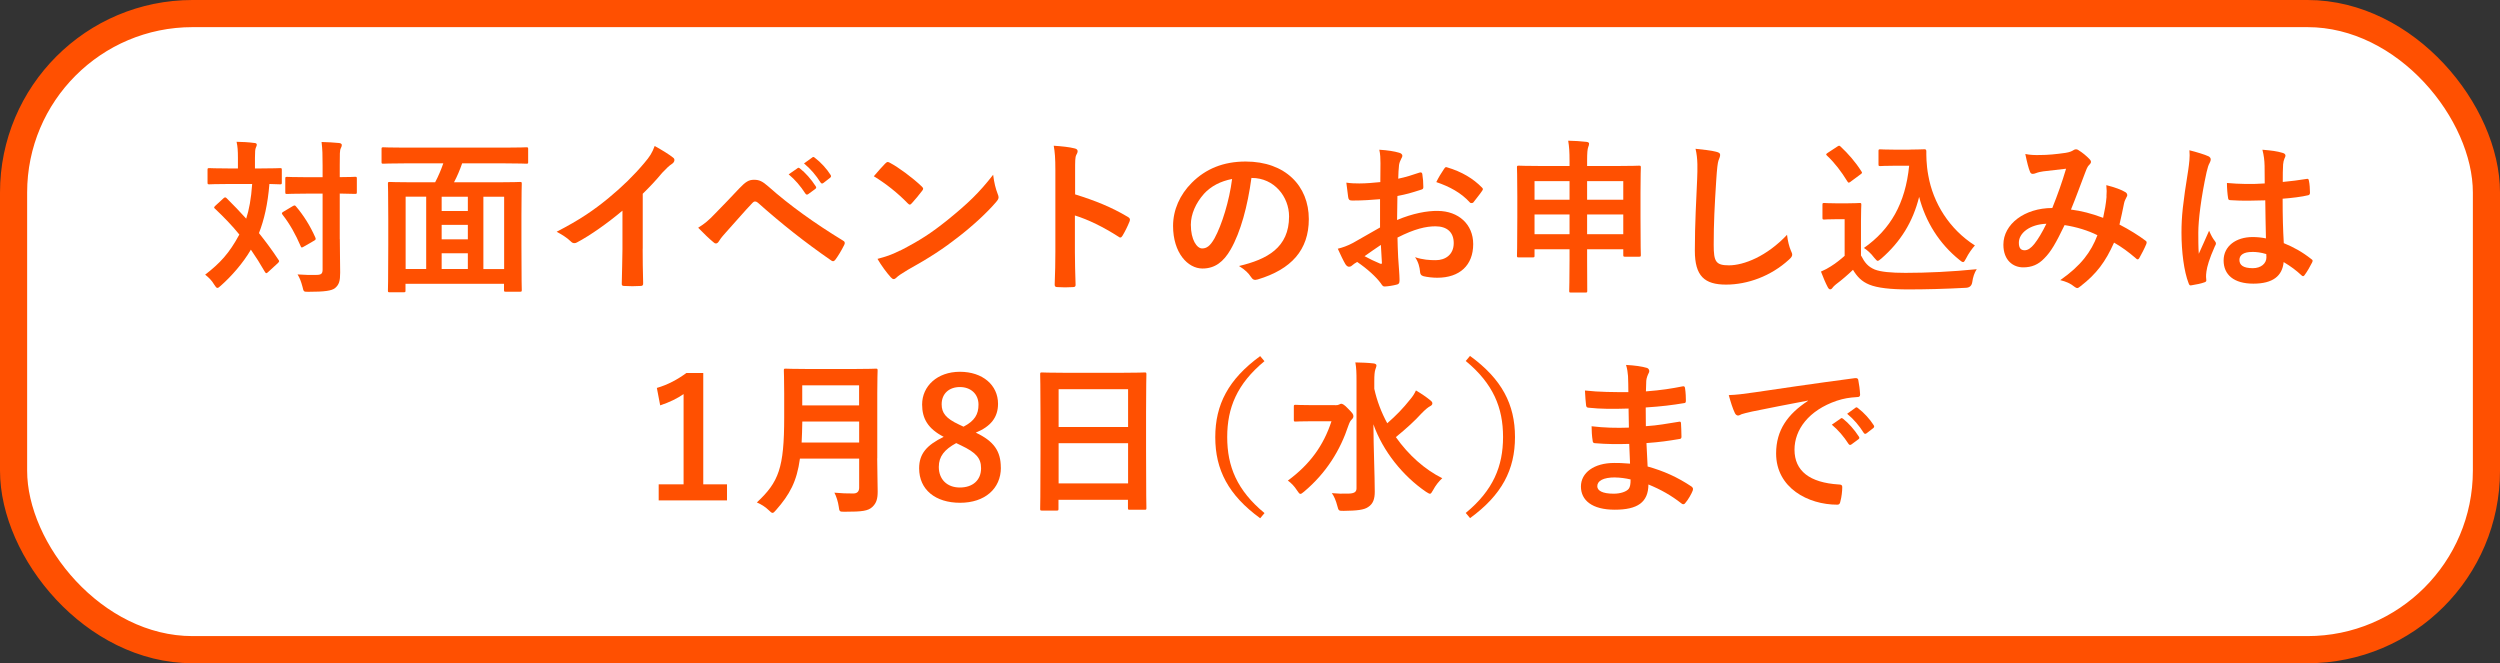
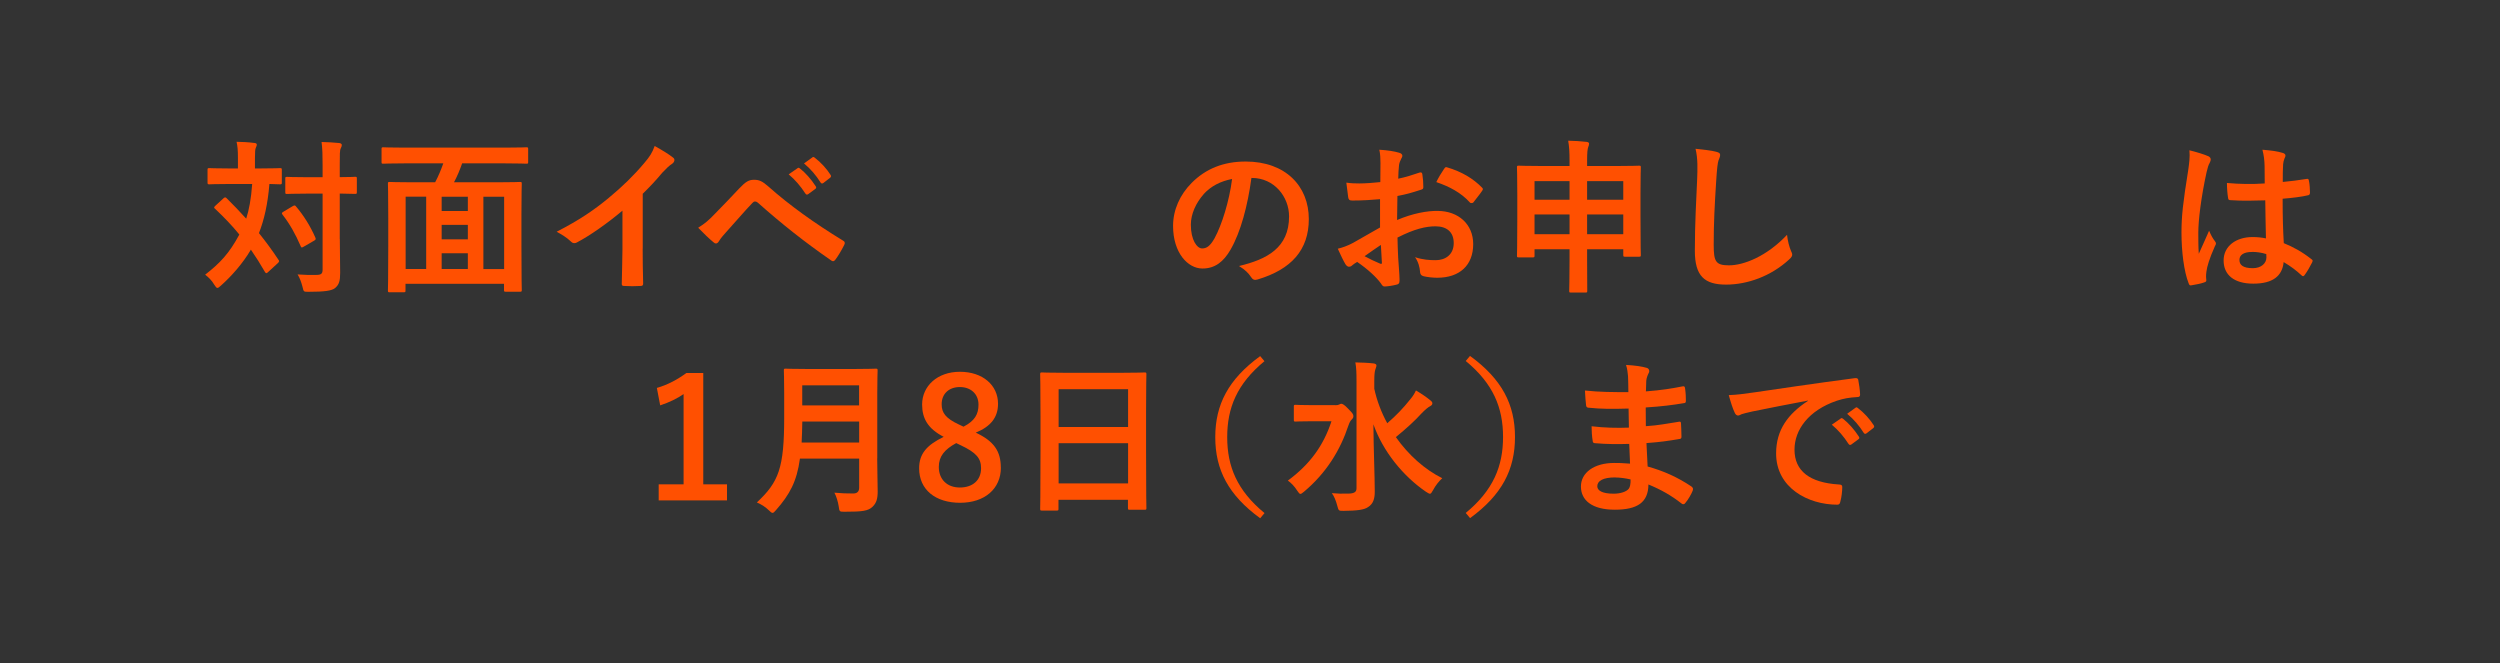
<svg xmlns="http://www.w3.org/2000/svg" id="_レイヤー_2" viewBox="0 0 368.5 97.76">
  <rect x="0" y="0" width="368.5" height="97.76" fill="#333333" stroke="none" />
  <defs>
    <style>.cls-1{fill:#fff;stroke:#ff5001;stroke-miterlimit:10;stroke-width:4px;}.cls-2{fill:#ff5001;}</style>
  </defs>
  <g id="_レイヤー_2-2">
-     <rect class="cls-1" x="2" y="2" width="364.5" height="93.76" rx="26.38" ry="26.38" />
    <path class="cls-2" d="M32.95,29.22c.1-.1.17-.12.24-.12s.15.02.22.12c.98.98,1.96,1.98,2.88,3.01.42-1.3.73-2.93.88-5.11h-3.35c-2.1,0-2.81.05-2.96.05-.24,0-.27-.02-.27-.29v-1.83c0-.24.02-.27.27-.27.15,0,.86.05,2.96.05h1.25v-1.56c0-1.08-.05-1.71-.2-2.37.9.02,1.69.05,2.59.17.24,0,.39.1.39.24,0,.17-.07.29-.15.49s-.12.51-.12,1.47v1.56h.71c2.13,0,2.84-.05,2.98-.05.24,0,.27.02.27.27v1.83c0,.27-.02.29-.27.29-.12,0-.54-.02-1.56-.05-.24,2.98-.78,5.3-1.54,7.24,1,1.25,1.96,2.54,2.86,3.91.15.2.17.27-.07.51l-1.44,1.32c-.1.1-.2.17-.27.17s-.12-.07-.22-.22c-.64-1.12-1.32-2.2-2.05-3.25-1.15,1.98-2.88,3.94-4.42,5.3-.24.22-.39.34-.51.34-.15,0-.27-.17-.49-.51-.34-.59-.81-1.05-1.32-1.44,2.2-1.71,3.54-3.13,5.04-5.92-1.05-1.3-2.25-2.54-3.57-3.79-.2-.15-.2-.22.02-.44l1.22-1.12ZM43.15,30.39c.24-.15.34-.15.49.05,1.12,1.32,2.1,2.88,2.84,4.57.1.24.07.32-.17.46l-1.56.9c-.29.17-.34.15-.44-.1-.73-1.71-1.59-3.25-2.66-4.62-.17-.22-.12-.29.12-.44l1.39-.83ZM50.09,35.23c0,1.71.05,3.57.05,4.94,0,1.25-.15,1.78-.76,2.3-.51.39-1.52.54-3.89.54-.73,0-.73.02-.9-.73-.2-.76-.42-1.34-.73-1.83.95.07,2.05.1,2.79.07.71,0,.9-.2.9-.78v-11.2h-2.35c-2.05,0-2.74.05-2.88.05-.24,0-.27-.02-.27-.27v-1.98c0-.24.02-.27.27-.27.15,0,.83.05,2.88.05h2.35v-1.74c0-1.56-.02-2.35-.15-3.45.88.02,1.78.07,2.59.15.24.02.39.15.39.27,0,.22-.07.34-.15.51-.15.29-.15.83-.15,2.47v1.78c1.54,0,2.13-.05,2.25-.05.24,0,.27.02.27.27v1.98c0,.24-.02.27-.27.27-.12,0-.71-.02-2.25-.05v6.7Z" />
    <path class="cls-2" d="M59.59,24.08c-2.18,0-2.93.05-3.08.05-.24,0-.27-.02-.27-.24v-1.91c0-.24.02-.27.27-.27.15,0,.9.05,3.08.05h14.89c2.2,0,2.93-.05,3.08-.05.27,0,.29.02.29.27v1.91c0,.22-.02.24-.29.24-.15,0-.88-.05-3.08-.05h-6.36c-.34.98-.73,1.91-1.2,2.79h6.4c2.32,0,3.15-.05,3.32-.05.24,0,.27.02.27.27,0,.15-.05,1.22-.05,4.62v4.42c0,5.43.05,6.45.05,6.6,0,.24-.02.27-.27.27h-2.08c-.24,0-.27-.02-.27-.27v-.9h-14.52v.98c0,.24-.02.27-.27.27h-2.05c-.24,0-.27-.02-.27-.27,0-.17.05-1.2.05-6.65v-3.91c0-3.91-.05-4.99-.05-5.16,0-.24.02-.27.27-.27.17,0,1,.05,3.32.05h3.37c.46-.86.88-1.86,1.2-2.79h-5.77ZM59.79,39.65h3.03v-10.66h-3.03v10.66ZM68.96,31.1v-2.1h-3.86v2.1h3.86ZM68.96,35.28v-2.13h-3.86v2.13h3.86ZM68.96,39.65v-2.32h-3.86v2.32h3.86ZM71.25,29v10.66h3.06v-10.66h-3.06Z" />
    <path class="cls-2" d="M94.73,36.65c0,1.69.02,3.13.07,5.08.02.32-.1.42-.37.42-.78.05-1.66.05-2.44,0-.27,0-.37-.1-.34-.39.02-1.76.1-3.35.1-5.01v-5.7c-2.15,1.81-4.77,3.67-6.72,4.69-.12.07-.24.1-.37.1-.2,0-.34-.07-.51-.24-.56-.56-1.37-1.05-2.1-1.44,3.37-1.74,5.45-3.15,7.7-5.01,1.93-1.59,3.69-3.3,5.21-5.11.83-.98,1.15-1.47,1.54-2.52,1.1.61,2.18,1.27,2.71,1.71.15.1.2.24.2.37,0,.2-.15.42-.34.54-.42.27-.81.64-1.47,1.34-.95,1.15-1.86,2.1-2.86,3.08v8.09Z" />
    <path class="cls-2" d="M105.4,31.49c1.2-1.22,2.4-2.47,3.54-3.69.98-1.03,1.44-1.3,2.2-1.3s1.22.2,2.13,1c3.1,2.76,6.84,5.43,10.95,7.94.32.15.37.39.22.66-.44.88-.86,1.56-1.27,2.13-.12.17-.24.27-.37.27-.1,0-.17-.02-.27-.1-3.89-2.69-7.31-5.4-10.83-8.53-.15-.12-.27-.17-.39-.17-.17,0-.27.07-.39.2-1.2,1.25-2.3,2.57-3.98,4.42-.66.73-.86,1.05-.98,1.25-.12.2-.27.32-.44.32-.1,0-.22-.05-.34-.17-.66-.54-1.39-1.25-2.27-2.15.98-.61,1.56-1.1,2.49-2.08ZM117.55,24.79c.12-.1.22-.07.37.05.76.59,1.64,1.56,2.32,2.62.1.15.1.27-.07.39l-1.03.76c-.17.12-.29.1-.42-.07-.73-1.12-1.52-2.05-2.47-2.84l1.3-.9ZM119.73,23.2c.15-.1.22-.07.37.05.9.68,1.78,1.66,2.32,2.52.1.15.12.29-.07.44l-.98.76c-.2.15-.32.07-.42-.07-.66-1.05-1.44-1.98-2.44-2.81l1.22-.88Z" />
-     <path class="cls-2" d="M130.52,24.08c.1-.12.22-.2.34-.2.1,0,.2.05.32.12,1.25.66,3.28,2.15,4.67,3.47.15.15.22.24.22.34s-.05.2-.15.32c-.37.49-1.17,1.47-1.52,1.83-.12.12-.2.2-.29.2s-.2-.07-.32-.2c-1.47-1.52-3.23-2.91-4.99-3.98.54-.66,1.25-1.42,1.71-1.91ZM132.65,36.96c2.98-1.54,4.57-2.57,7.04-4.55,2.98-2.42,4.62-3.98,6.7-6.65.15,1.22.37,2.05.68,2.86.07.17.12.32.12.46,0,.22-.12.42-.39.73-1.3,1.52-3.4,3.47-5.62,5.18-2.03,1.59-4.08,2.96-7.38,4.79-1.1.66-1.42.9-1.64,1.12-.15.15-.29.24-.44.24-.12,0-.27-.1-.42-.27-.61-.68-1.37-1.69-1.96-2.71,1.25-.34,2-.56,3.3-1.22Z" />
-     <path class="cls-2" d="M158.47,28.65c2.98.93,5.35,1.88,7.77,3.32.27.15.39.32.27.64-.32.81-.71,1.56-1.05,2.13-.1.17-.2.27-.32.27-.07,0-.17-.02-.27-.12-2.25-1.44-4.45-2.52-6.43-3.13v5.4c0,1.59.05,3.03.1,4.79.02.29-.1.37-.44.37-.71.05-1.47.05-2.18,0-.34,0-.46-.07-.46-.37.07-1.81.1-3.25.1-4.82v-12.03c0-1.83-.07-2.64-.24-3.62,1.12.07,2.35.2,3.06.39.34.07.46.22.46.42,0,.15-.07.34-.2.56-.17.32-.17.93-.17,2.3v3.5Z" />
    <path class="cls-2" d="M184.46,26.23c-.56,4.16-1.59,7.97-3.06,10.54-1.05,1.83-2.32,2.81-4.16,2.81-2.15,0-4.33-2.3-4.33-6.28,0-2.35,1-4.6,2.76-6.36,2.05-2.05,4.64-3.13,7.94-3.13,5.87,0,9.31,3.62,9.31,8.48,0,4.55-2.57,7.41-7.53,8.9-.51.15-.73.05-1.05-.44-.27-.42-.78-.98-1.71-1.54,4.13-.98,7.38-2.69,7.38-7.31,0-2.91-2.2-5.67-5.48-5.67h-.1ZM177.44,28.6c-1.17,1.32-1.91,2.96-1.91,4.52,0,2.25.9,3.5,1.66,3.5.64,0,1.17-.32,1.83-1.49,1.08-1.98,2.18-5.5,2.59-8.75-1.71.34-3.08,1.03-4.18,2.22Z" />
    <path class="cls-2" d="M203.42,29.36c-1.22.1-2.47.2-4.11.2-.42,0-.54-.15-.59-.51-.07-.46-.17-1.27-.27-2.13.64.1,1.27.12,1.91.12,1.03,0,2.08-.1,3.1-.2,0-.81.02-1.74.02-2.79,0-.64-.02-1.34-.17-1.98,1.22.07,2.25.24,2.91.44.29.07.49.24.49.46,0,.1-.05.22-.15.39-.17.32-.29.64-.34.95-.07.64-.1,1.25-.12,2.03,1.08-.22,2.08-.54,3.13-.9.22-.07.39-.02.42.22.1.61.15,1.27.15,1.91,0,.24-.07.32-.32.39-1.61.51-2.03.64-3.5.93-.02,1.17-.02,2.37-.05,3.54,2.3-.98,4.45-1.37,6.01-1.34,3.03.02,5.21,1.96,5.21,4.89,0,3.13-2,4.96-5.3,4.96-.71,0-1.49-.1-2-.22-.39-.1-.54-.34-.54-.73-.05-.54-.22-1.37-.73-2.08,1.17.39,2.15.44,3.06.44,1.37,0,2.64-.78,2.64-2.52,0-1.59-.98-2.47-2.69-2.47-1.39,0-3.08.37-5.6,1.66.02,1.03.05,1.86.1,2.93.07,1.08.2,2.62.2,3.18,0,.34.05.71-.37.81-.54.15-1.32.27-1.81.29-.27.02-.37-.17-.59-.49-.66-.9-1.93-2.08-3.47-3.13-.27.15-.56.34-.78.54-.12.12-.29.17-.42.17-.2,0-.39-.15-.54-.39-.27-.44-.76-1.47-1.12-2.27.64-.15,1.44-.42,2.25-.86,1.05-.59,2.2-1.25,3.98-2.27v-4.18ZM201.15,37.77c.68.37,1.52.78,2.3,1.1.2.05.27.02.24-.2-.05-.64-.1-1.76-.15-2.57-.68.46-1.52,1.03-2.4,1.66ZM212.83,24.94c.17-.27.24-.34.42-.29,2.25.66,3.91,1.69,5.18,2.98.1.1.15.17.15.24s-.05.15-.1.24c-.32.49-.95,1.25-1.32,1.74-.07.1-.42.12-.49,0-1.3-1.44-3.01-2.35-4.96-3.01.32-.66.71-1.3,1.12-1.91Z" />
    <path class="cls-2" d="M231.35,23.72c0-1.34-.05-2.1-.2-2.98.93.02,1.86.07,2.69.17.22.02.39.12.39.24,0,.2-.05.34-.12.51-.12.32-.17.86-.17,2v.81h4.3c2.37,0,3.2-.05,3.35-.05.24,0,.27.02.27.27,0,.15-.05,1.05-.05,3.76v3.57c0,4.55.05,5.4.05,5.55,0,.24-.02.27-.27.27h-2.05c-.24,0-.27-.02-.27-.27v-.83h-5.33v1.59c0,2.91.02,4.4.02,4.52,0,.24-.02.27-.24.27h-2.18c-.22,0-.24-.02-.24-.27,0-.15.05-1.61.05-4.5v-1.61h-5.16v.93c0,.24-.02.27-.27.27h-2.05c-.24,0-.27-.02-.27-.27,0-.15.05-1,.05-5.57v-3.18c0-3.18-.05-4.06-.05-4.23,0-.24.02-.27.27-.27.17,0,1,.05,3.35.05h4.13v-.76ZM226.19,29.44h5.16v-2.74h-5.16v2.74ZM231.35,34.52v-2.91h-5.16v2.91h5.16ZM233.94,26.7v2.74h5.33v-2.74h-5.33ZM239.27,34.52v-2.91h-5.33v2.91h5.33Z" />
    <path class="cls-2" d="M252.96,22.37c.42.1.59.22.59.46,0,.27-.15.56-.24.81-.12.34-.22,1.1-.34,2.98-.24,3.76-.37,6.26-.37,9.46,0,2.47.29,3.03,2.25,3.03,2.18,0,5.57-1.32,8.56-4.5.1.93.32,1.74.56,2.32.12.27.2.44.2.59,0,.22-.1.42-.49.76-2.64,2.42-6.09,3.67-9.26,3.67s-4.6-1.25-4.6-4.99c0-4.11.22-7.63.34-10.56.05-1.44.12-3.01-.24-4.47,1.12.12,2.3.24,3.06.44Z" />
-     <path class="cls-2" d="M274.34,37.7c.51,1,1,1.61,2,2.03.86.34,2.4.49,4.52.49,3.15,0,6.87-.17,10.51-.54-.34.51-.56,1.17-.66,1.91q-.12.78-.9.83c-3.1.17-6.01.24-8.56.24s-4.55-.22-5.72-.71c-1.12-.46-1.78-1.15-2.4-2.18-.76.73-1.61,1.47-2.52,2.15-.24.2-.39.34-.49.49-.12.17-.22.24-.37.24-.1,0-.24-.12-.34-.32-.34-.64-.66-1.42-1-2.3.64-.29.98-.46,1.44-.76.71-.44,1.42-1,2.05-1.56v-5.4h-1.2c-1.32,0-1.66.05-1.78.05-.27,0-.29-.02-.29-.29v-1.88c0-.24.02-.27.29-.27.12,0,.46.05,1.78.05h1.56c1.3,0,1.69-.05,1.83-.05.24,0,.27.02.27.27,0,.15-.05.83-.05,2.32v5.18ZM272.83,26.75c-.17.12-.24.17-.32.17s-.12-.05-.2-.17c-.9-1.47-1.91-2.79-3.01-3.81-.2-.17-.15-.24.12-.42l1.37-.9c.27-.17.32-.2.51-.02,1.12,1.05,2.18,2.25,3.06,3.64.15.22.15.27-.12.46l-1.42,1.05ZM281.48,22.05c1.12,0,1.91-.05,2.22-.05.17,0,.24.12.24.27,0,.56-.02,1.93.29,3.59.71,4.06,3.1,7.92,6.87,10.32-.42.46-.95,1.2-1.3,1.91-.2.37-.29.54-.44.54-.12,0-.29-.1-.54-.32-2.98-2.4-4.99-5.62-5.94-9.29-.93,3.72-2.74,6.62-5.57,9.09-.27.22-.42.34-.54.34s-.24-.15-.51-.46c-.51-.68-1.03-1.12-1.52-1.44,3.91-2.74,6.11-6.55,6.67-12.12h-2.13c-1.52,0-1.96.05-2.1.05-.27,0-.29-.02-.29-.29v-1.91c0-.24.02-.27.29-.27.15,0,.59.05,2.1.05h2.18Z" />
-     <path class="cls-2" d="M310.49,28.95c.05-.54.05-1-.02-1.66,1.27.32,2.25.68,2.84,1.05.22.12.34.44.17.66-.15.32-.32.59-.39.95-.2,1.03-.44,2.1-.68,3.15,1.39.71,2.91,1.66,3.81,2.35.24.15.22.27.15.51-.24.59-.76,1.61-1.05,2.1-.07.12-.15.17-.22.17-.1,0-.2-.07-.29-.17-1.08-.93-2.05-1.64-3.2-2.3-1.25,2.81-2.57,4.6-4.94,6.43-.22.17-.34.27-.49.27-.1,0-.2-.05-.37-.17-.66-.54-1.27-.78-2.13-1,3.06-2.13,4.55-4.16,5.48-6.62-1.34-.68-3.08-1.22-4.84-1.49-1.3,2.69-2,3.91-2.98,4.89-.9.95-1.88,1.34-3.13,1.34-1.42,0-2.91-.98-2.91-3.35,0-3.03,3.13-5.4,7.21-5.4.81-2.03,1.42-3.74,2.03-5.79-1.34.15-2.57.29-3.37.39-.34.05-.71.12-1.1.27-.12.05-.29.1-.44.1-.2,0-.32-.1-.39-.27-.22-.49-.46-1.44-.71-2.66.73.15,1.42.17,2.15.15,1.17,0,2.4-.12,3.79-.32.61-.1.88-.22,1.2-.42.1-.07.22-.1.32-.1.12,0,.24.02.34.1.61.37,1.2.86,1.66,1.34.15.15.22.27.22.42s-.1.27-.24.42c-.37.34-.46.81-.66,1.27-.64,1.66-1.32,3.57-2.05,5.33,1.54.2,2.98.56,4.74,1.22.24-1.12.42-2.05.51-3.15ZM297.58,35.77c0,.78.27,1.12.86,1.12.46,0,.93-.32,1.42-.93.56-.71,1.15-1.69,1.78-2.98-2.49.1-4.06,1.39-4.06,2.79Z" />
    <path class="cls-2" d="M325.49,23.01c.27.15.37.29.37.49,0,.17-.07.34-.17.54-.17.29-.27.64-.44,1.34-.81,3.69-1.22,7.11-1.22,8.9,0,.98,0,2.1.07,3.13.49-1.12,1-2.18,1.52-3.4.34.78.54,1.12.86,1.54.1.12.15.22.15.34s-.05.24-.15.39c-.86,1.93-1.15,3.01-1.25,3.72-.1.68-.05,1.05-.02,1.3.02.17-.07.24-.29.32-.46.17-1.17.32-1.83.42-.27.07-.37.05-.49-.29-.68-1.74-1.05-4.64-1.05-7.46,0-2.35.2-4.3,1-9.26.12-.86.27-1.91.17-2.88.98.24,2.3.64,2.79.88ZM333.9,29.53c-1.66.05-3.37.1-5.04-.02-.32,0-.42-.07-.44-.32-.1-.59-.17-1.47-.17-2.22,1.83.17,3.74.2,5.57.07,0-.88-.02-1.66-.02-2.57-.02-.88-.1-1.52-.32-2.4,1.42.12,2.15.22,2.96.46.27.07.44.2.44.42,0,.12-.05.2-.15.42-.1.22-.17.54-.2.86-.05.83-.05,1.47-.05,2.59,1.15-.1,2.42-.27,3.47-.44.29-.07.34.02.39.29.1.44.15,1.22.15,1.74,0,.22-.1.34-.27.37-.88.22-2.49.42-3.76.51,0,2.74.05,4.45.17,6.55,1.44.59,2.69,1.27,4.06,2.35.22.15.24.22.12.49-.32.64-.71,1.32-1.12,1.88-.07.1-.15.15-.22.15s-.15-.05-.22-.12c-.76-.71-1.56-1.32-2.64-1.96-.2,2.05-1.59,3.18-4.47,3.18s-4.38-1.32-4.38-3.42,1.81-3.45,4.28-3.45c.64,0,1.37.07,1.96.2-.05-1.88-.07-3.67-.1-5.6ZM331.92,37.14c-1.15,0-1.83.42-1.83,1.17s.54,1.22,1.98,1.22c1.22,0,2-.71,2-1.59,0-.17,0-.29-.02-.49-.78-.24-1.44-.32-2.13-.32Z" />
    <path class="cls-2" d="M103.66,71.39h3.5v2.37h-10.07v-2.37h3.67v-13.3c-.93.64-2.1,1.22-3.45,1.66l-.49-2.57c1.61-.46,3.06-1.25,4.35-2.2h2.49v16.4Z" />
    <path class="cls-2" d="M129.3,67.56c0,1.69.07,3.54.07,4.89,0,1.05-.17,1.69-.78,2.27-.64.59-1.47.71-4.06.71-.76,0-.81.02-.9-.76-.1-.71-.37-1.56-.64-2.05,1.05.1,1.83.12,2.79.12.59,0,.86-.32.86-.86v-4.28h-8.73c-.46,3.4-1.52,5.3-3.52,7.58-.24.27-.37.42-.51.42s-.29-.12-.56-.39c-.51-.51-1.17-.9-1.76-1.15,3.23-3.01,4.03-5.08,4.03-12.52v-3.59c0-2.08-.05-3.18-.05-3.32,0-.27.02-.29.27-.29.17,0,.98.05,3.25.05h6.8c2.27,0,3.06-.05,3.23-.05.24,0,.27.02.27.29,0,.15-.05,1.25-.05,3.32v9.61ZM126.64,65.23v-3.1h-8.38c-.02,1.15-.05,2.18-.1,3.1h8.48ZM118.25,56.8v2.96h8.38v-2.96h-8.38Z" />
    <path class="cls-2" d="M147.53,68.93c0,3.1-2.37,5.18-6.01,5.18s-6.04-1.93-6.04-5.08c0-2.15,1.12-3.42,3.62-4.64-2.32-1.2-3.18-2.69-3.18-4.77,0-2.69,2.22-4.82,5.57-4.82s5.62,1.96,5.62,4.72c0,2-1.08,3.35-3.28,4.25,2.69,1.27,3.69,2.74,3.69,5.16ZM140.95,65.31c-1.74.95-2.57,1.96-2.57,3.52,0,1.81,1.2,3.03,3.1,3.03s3.13-1.08,3.13-2.84c0-1.47-.71-2.3-2.96-3.37l-.71-.34ZM142.03,62.89c1.64-.86,2.2-1.81,2.2-3.25,0-1.59-1.17-2.59-2.74-2.59s-2.69.95-2.69,2.54c0,1.27.61,2.08,2.54,2.98l.68.32Z" />
    <path class="cls-2" d="M153.59,75.26c-.24,0-.27-.02-.27-.27,0-.17.05-1.61.05-8.7v-4.72c0-4.74-.05-6.23-.05-6.38,0-.27.02-.29.27-.29.17,0,1,.05,3.37.05h8.38c2.37,0,3.23-.05,3.37-.05.24,0,.27.02.27.29,0,.15-.05,1.64-.05,5.65v5.43c0,7.02.05,8.46.05,8.6,0,.24-.02.27-.27.27h-2.18c-.24,0-.27-.02-.27-.27v-1.2h-10.24v1.32c0,.24-.02.27-.27.27h-2.18ZM156.04,62.94h10.24v-5.57h-10.24v5.57ZM166.28,71.25v-5.92h-10.24v5.92h10.24Z" />
    <path class="cls-2" d="M186.39,53.23c-4.06,3.35-5.5,6.89-5.5,11.2s1.44,7.85,5.5,11.2l-.64.76c-4.69-3.42-6.62-7.14-6.62-11.95s1.93-8.53,6.62-11.95l.64.76Z" />
    <path class="cls-2" d="M196.8,59.73c.29,0,.44-.02.59-.1.12-.05.2-.12.29-.12.2,0,.49.15,1.03.73.66.66.78.83.78,1.1,0,.2-.07.32-.24.49-.17.17-.29.32-.49.88-1.2,3.64-3.25,6.99-6.53,9.75-.27.22-.42.34-.54.34-.15,0-.27-.15-.49-.49-.42-.66-.88-1.12-1.37-1.47,3.28-2.42,5.26-5.18,6.43-8.75h-2.74c-1.81,0-2.4.05-2.54.05-.24,0-.27-.02-.27-.27v-1.93c0-.24.02-.27.27-.27.15,0,.73.05,2.54.05h3.28ZM202.57,57.31c.39,1.78,1.05,3.5,1.91,5.08,1.34-1.17,2.32-2.18,3.4-3.54.37-.44.59-.78.83-1.3.86.51,1.54.98,2.08,1.42.27.22.34.32.34.49,0,.2-.15.32-.34.42-.29.15-.68.46-1.3,1.1-.9,1-2.15,2.15-3.74,3.45,1.86,2.64,4.25,4.77,6.84,6.06-.49.44-.98,1.05-1.37,1.78-.2.34-.29.51-.44.51-.12,0-.29-.1-.59-.29-3.4-2.32-6.36-5.99-7.75-9.95.02,3.57.2,7.63.2,9.95,0,1.05-.24,1.78-.98,2.25-.59.42-1.66.54-3.59.56-.73,0-.76.02-.95-.73-.2-.78-.49-1.47-.81-1.88.76.07,1.61.1,2.42.07.86-.02,1.22-.22,1.22-.78v-15.77c0-1.27-.02-1.96-.17-2.79.88.02,1.88.05,2.69.15.24.02.42.15.42.27,0,.24-.12.44-.17.64-.1.32-.15.81-.15,1.71v1.12Z" />
    <path class="cls-2" d="M216.69,52.47c4.69,3.42,6.62,7.14,6.62,11.95s-1.93,8.53-6.62,11.95l-.64-.76c4.06-3.35,5.5-6.89,5.5-11.2s-1.44-7.85-5.5-11.2l.64-.76Z" />
    <path class="cls-2" d="M240.18,65.43c-1.69.05-3.35.05-5.04-.1-.27,0-.37-.1-.39-.42-.1-.54-.15-1.52-.15-2.08,1.81.22,3.67.27,5.5.2-.02-.93-.02-1.88-.05-2.81-2.35.07-4.11.07-5.84-.12-.27,0-.39-.1-.42-.34-.07-.61-.12-1.2-.17-2.2,2.13.24,4.25.24,6.4.24,0-.9-.02-1.54-.05-2.37-.05-.56-.1-1-.29-1.64,1.3.07,2.35.22,3.08.44.29.1.44.44.27.73-.17.34-.34.76-.37,1.17-.02.49-.02.83-.05,1.56,2.27-.17,3.91-.44,5.35-.73.29-.07.39,0,.42.29.1.68.12,1.34.12,1.78,0,.32-.07.37-.27.39-1.74.29-3.3.49-5.65.64,0,.98.02,1.88.02,2.76,1.86-.12,3.03-.37,4.79-.64.29-.07.37-.02.39.2.02.46.07,1.27.07,2,0,.24-.1.32-.37.34-1.61.27-2.74.44-4.79.59.05,1.12.1,2.32.17,3.45,2.35.66,4.35,1.54,6.48,2.96.24.22.24.29.17.59-.17.46-.68,1.37-1.08,1.81-.1.15-.2.2-.32.2-.07,0-.17-.02-.27-.12-1.49-1.17-3.01-2.03-4.86-2.79-.02,2.64-1.61,3.72-4.96,3.72s-4.99-1.39-4.99-3.42,1.93-3.47,4.89-3.47c.61,0,1.2,0,2.35.1-.05-1.08-.1-2.08-.12-2.91ZM238.08,70.37c-1.78,0-2.64.51-2.64,1.3,0,.64.73,1.1,2.42,1.1.98,0,1.88-.29,2.22-.73.2-.27.27-.68.27-1.37-.71-.17-1.59-.29-2.27-.29Z" />
    <path class="cls-2" d="M266.47,59.05c-2.98.56-5.6,1.08-8.21,1.61-.93.22-1.17.27-1.54.39-.17.07-.34.2-.54.2-.17,0-.37-.15-.46-.37-.32-.66-.59-1.52-.9-2.64,1.25-.05,1.98-.15,3.89-.42,3.01-.44,8.38-1.25,14.69-2.08.37-.05.49.1.51.27.12.56.24,1.47.27,2.15,0,.29-.15.37-.46.37-1.15.07-1.93.2-2.98.54-4.16,1.42-6.23,4.28-6.23,7.21,0,3.15,2.25,4.86,6.5,5.13.39,0,.54.1.54.37,0,.64-.1,1.49-.27,2.1-.07.37-.17.51-.46.51-4.3,0-9.02-2.47-9.02-7.55,0-3.47,1.74-5.82,4.69-7.75v-.05ZM271.31,61.69c.12-.1.22-.07.37.05.76.59,1.64,1.56,2.32,2.62.1.15.1.27-.07.39l-1.03.76c-.17.12-.29.1-.42-.07-.73-1.12-1.52-2.05-2.47-2.84l1.3-.9ZM273.49,60.1c.15-.1.22-.07.37.05.9.68,1.78,1.66,2.32,2.52.1.15.12.29-.07.44l-.98.76c-.2.15-.32.07-.42-.07-.66-1.05-1.44-1.98-2.44-2.81l1.22-.88Z" />
  </g>
</svg>